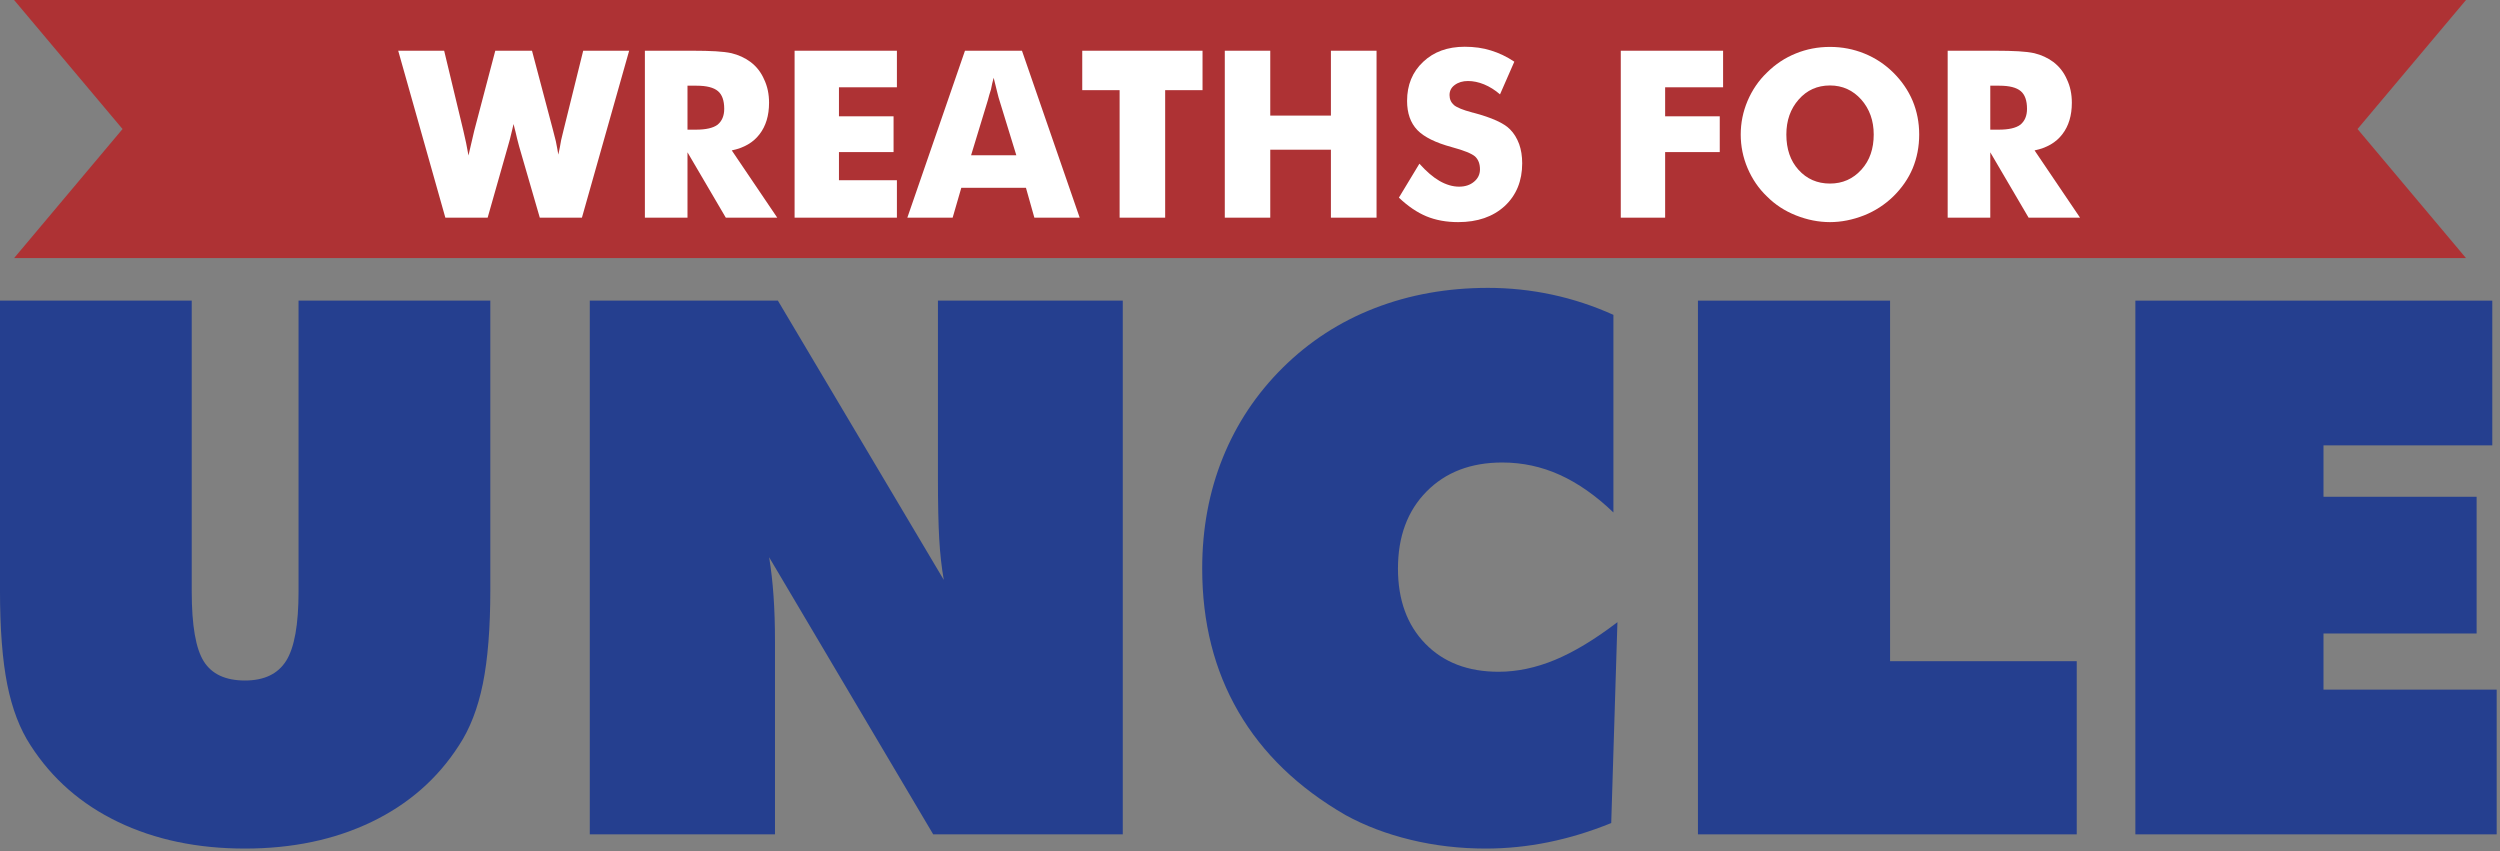
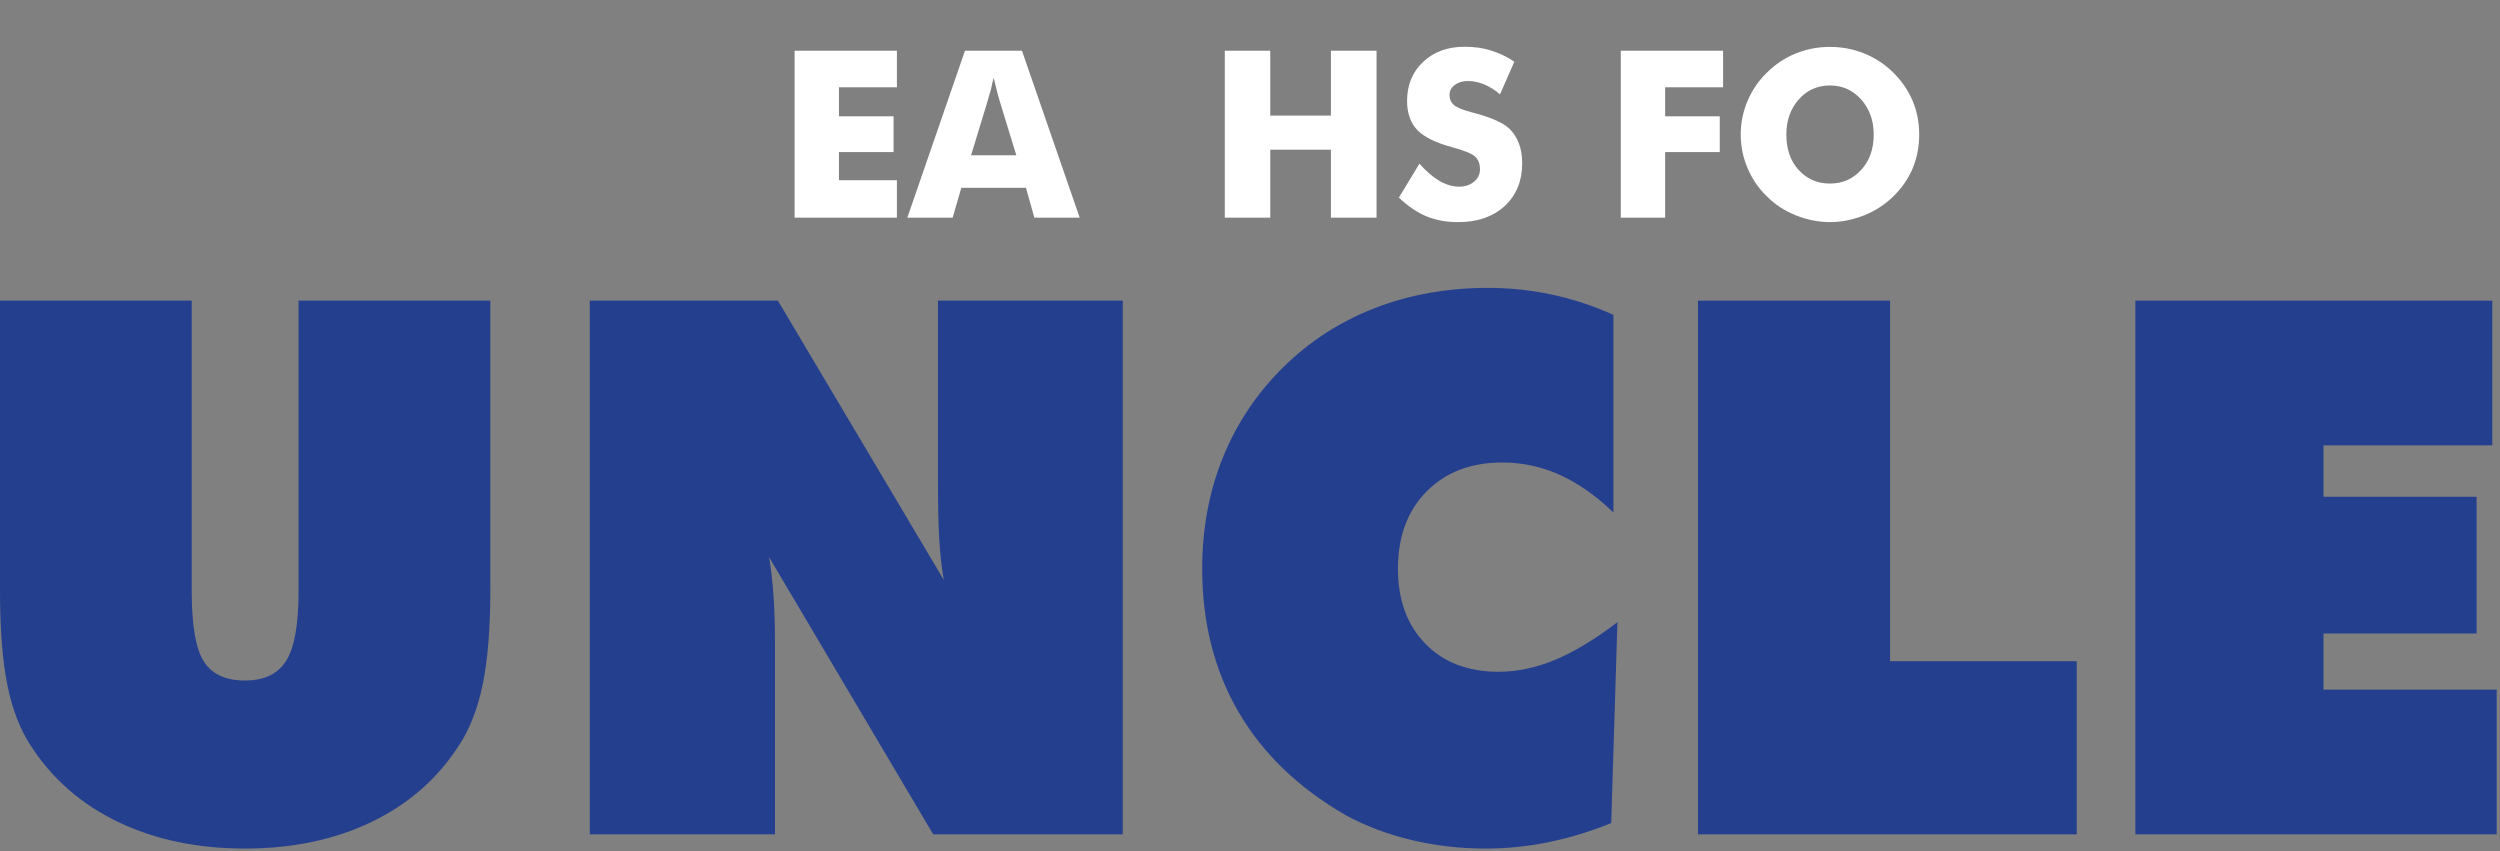
<svg xmlns="http://www.w3.org/2000/svg" width="100%" height="100%" viewBox="0 0 655 223" version="1.1" xml:space="preserve" style="fill-rule:evenodd;clip-rule:evenodd;stroke-linejoin:round;stroke-miterlimit:2;">
  <rect x="0" y="0" width="655" height="223" fill="#808080" stroke="none" />
  <g transform="matrix(1,0,0,1,-83.004,-394.396)">
    <g transform="matrix(1.333,0,0,1.333,69.333,426.667)">
      <g>
        <g>
          <g>
            <g transform="matrix(1,0,0,1,1.581,139.782)">
              <g>
                <path d="M8.672,-48.008L8.672,-104.902L46.359,-104.902L46.359,-47.723C46.359,-41.082 47.148,-36.508 48.727,-34C50.301,-31.492 53,-30.238 56.82,-30.238C60.598,-30.238 63.293,-31.527 64.918,-34.109C66.543,-36.688 67.355,-41.227 67.355,-47.723L67.355,-104.902L105.047,-104.902L105.047,-48.008C105.047,-40.555 104.555,-34.418 103.578,-29.594C102.598,-24.77 101.031,-20.73 98.883,-17.484C94.68,-10.938 88.945,-5.922 81.688,-2.438C74.426,1.051 66.137,2.793 56.82,2.793C47.461,2.793 39.148,1.051 31.887,-2.438C24.625,-5.922 18.895,-10.938 14.688,-17.484C12.586,-20.684 11.059,-24.672 10.102,-29.449C9.148,-34.227 8.672,-40.414 8.672,-48.008Z" style="fill:rgb(37,63,143);fill-rule:nonzero;" />
              </g>
            </g>
          </g>
          <g>
            <g transform="matrix(1,0,0,1,116.361,139.782)">
              <g>
                <path d="M9.816,0L9.816,-104.902L46.789,-104.902L79.395,-50.016C78.965,-52.449 78.664,-55.148 78.496,-58.113C78.332,-61.074 78.246,-64.941 78.246,-69.719L78.246,-104.902L114.574,-104.902L114.574,0L77.316,0L45.07,-54.457C45.453,-52.117 45.738,-49.598 45.93,-46.898C46.121,-44.199 46.219,-41.176 46.219,-37.832L46.219,0L9.816,0Z" style="fill:rgb(37,63,143);fill-rule:nonzero;" />
              </g>
            </g>
          </g>
          <g>
            <g transform="matrix(1,0,0,1,240.383,139.782)">
              <g>
                <path d="M86.988,-63.27C83.551,-66.566 80.039,-69.027 76.457,-70.652C72.871,-72.277 69.098,-73.086 65.133,-73.086C58.973,-73.086 54.016,-71.188 50.266,-67.391C46.516,-63.594 44.641,-58.543 44.641,-52.234C44.641,-46.074 46.434,-41.152 50.016,-37.477C53.598,-33.797 58.398,-31.957 64.418,-31.957C68.047,-31.957 71.738,-32.734 75.488,-34.285C79.238,-35.84 83.336,-38.312 87.777,-41.703L86.559,-2.223C82.449,-0.551 78.344,0.703 74.234,1.539C70.125,2.375 66.02,2.793 61.91,2.793C56.797,2.793 51.879,2.223 47.148,1.074C42.418,-0.07 38.145,-1.695 34.324,-3.797C25.055,-9.148 18.047,-15.906 13.293,-24.074C8.539,-32.246 6.164,-41.633 6.164,-52.234C6.164,-60.07 7.512,-67.332 10.211,-74.02C12.91,-80.707 16.84,-86.605 21.996,-91.719C27.203,-96.875 33.234,-100.781 40.09,-103.434C46.945,-106.086 54.363,-107.41 62.34,-107.41C66.59,-107.41 70.781,-106.969 74.914,-106.086C79.047,-105.199 83.07,-103.875 86.988,-102.109L86.988,-63.27Z" style="fill:rgb(37,63,143);fill-rule:nonzero;" />
              </g>
            </g>
          </g>
          <g>
            <g transform="matrix(1,0,0,1,334.17,139.782)">
              <g>
                <path d="M9.816,0L9.816,-104.902L47.578,-104.902L47.578,-34.035L84.266,-34.035L84.266,0L9.816,0Z" style="fill:rgb(37,63,143);fill-rule:nonzero;" />
              </g>
            </g>
          </g>
          <g>
            <g transform="matrix(1,0,0,1,420.147,139.782)">
              <g>
                <path d="M9.816,0L9.816,-104.902L79.965,-104.902L79.965,-76.457L46.789,-76.457L46.789,-66.352L76.887,-66.352L76.887,-39.48L46.789,-39.48L46.789,-28.445L80.828,-28.445L80.828,0L9.816,0Z" style="fill:rgb(37,63,143);fill-rule:nonzero;" />
              </g>
            </g>
          </g>
        </g>
        <g transform="matrix(1,0,0,1,-52,-320)">
-           <path d="M525.625,321.152L546.941,346.516L65.027,346.516L86.34,321.152L65.027,295.797L546.941,295.797L525.625,321.152" style="fill:rgb(174,50,52);fill-rule:nonzero;" />
-         </g>
+           </g>
        <g transform="matrix(1,0,0,1,86,-18)">
          <g>
            <g transform="matrix(1,0,0,1,2.977,36.573)">
              <g>
-                 <path d="M25.844,-32.812L29.969,-17.219C30.145,-16.582 30.332,-15.848 30.531,-15.016C30.594,-14.711 30.676,-14.281 30.781,-13.719C30.883,-13.164 30.961,-12.723 31.016,-12.391C31.234,-13.367 31.422,-14.332 31.578,-15.281C31.672,-15.75 31.828,-16.395 32.047,-17.219L35.906,-32.812L44.938,-32.812L35.656,0L27.375,0L23.312,-14.016C23.031,-15.055 22.789,-16.02 22.594,-16.906C22.582,-16.988 22.535,-17.164 22.453,-17.438C22.379,-17.707 22.301,-18.031 22.219,-18.406C22.188,-18.301 22.082,-17.859 21.906,-17.078C21.633,-15.879 21.367,-14.859 21.109,-14.016L17.125,0L8.812,0L-0.453,-32.812L8.578,-32.812L12.344,-17.125C12.469,-16.602 12.648,-15.789 12.891,-14.688C13.129,-13.52 13.285,-12.695 13.359,-12.219C13.555,-13.145 13.707,-13.801 13.812,-14.188C14.082,-15.414 14.312,-16.395 14.5,-17.125L18.625,-32.812L25.844,-32.812Z" style="fill:white;fill-rule:nonzero;" />
-               </g>
+                 </g>
            </g>
          </g>
          <g>
            <g transform="matrix(1,0,0,1,47.507,36.573)">
              <g>
-                 <path d="M3.5,0L3.5,-32.812L12.844,-32.812C14.656,-32.812 16.18,-32.773 17.422,-32.703C18.672,-32.629 19.703,-32.504 20.516,-32.328C21.898,-31.992 23.141,-31.426 24.234,-30.625C25.43,-29.727 26.332,-28.578 26.938,-27.172C27.582,-25.828 27.906,-24.301 27.906,-22.594C27.906,-20.07 27.281,-18.004 26.031,-16.391C24.801,-14.773 22.984,-13.719 20.578,-13.219L29.516,0L19.406,0L11.875,-12.844L11.875,0L3.5,0ZM11.875,-17.297L13.531,-17.297C15.488,-17.297 16.906,-17.617 17.781,-18.266C18.656,-18.984 19.094,-20.023 19.094,-21.391C19.094,-23.023 18.68,-24.188 17.859,-24.875C17.023,-25.582 15.629,-25.938 13.672,-25.938L11.875,-25.938L11.875,-17.297Z" style="fill:white;fill-rule:nonzero;" />
-               </g>
+                 </g>
            </g>
          </g>
          <g>
            <g transform="matrix(1,0,0,1,76.932,36.573)">
              <g>
                <path d="M3.5,0L3.5,-32.812L23.609,-32.812L23.609,-25.625L12.219,-25.625L12.219,-19.922L22.953,-19.922L22.953,-12.891L12.219,-12.891L12.219,-7.359L23.609,-7.359L23.609,0L3.5,0Z" style="fill:white;fill-rule:nonzero;" />
              </g>
            </g>
          </g>
          <g>
            <g transform="matrix(1,0,0,1,102.951,36.573)">
              <g>
-                 <path d="M12.172,-12.266L21.062,-12.266L17.734,-23.094C17.66,-23.281 17.516,-23.816 17.297,-24.703C17.047,-25.734 16.816,-26.664 16.609,-27.5C16.398,-26.738 16.223,-25.969 16.078,-25.188C15.836,-24.445 15.633,-23.75 15.469,-23.094L12.172,-12.266ZM-0.359,0L10.969,-32.812L22.172,-32.812L33.516,0L24.609,0L22.953,-5.875L10.25,-5.875L8.547,0L-0.359,0Z" style="fill:white;fill-rule:nonzero;" />
+                 <path d="M12.172,-12.266L21.062,-12.266C17.66,-23.281 17.516,-23.816 17.297,-24.703C17.047,-25.734 16.816,-26.664 16.609,-27.5C16.398,-26.738 16.223,-25.969 16.078,-25.188C15.836,-24.445 15.633,-23.75 15.469,-23.094L12.172,-12.266ZM-0.359,0L10.969,-32.812L22.172,-32.812L33.516,0L24.609,0L22.953,-5.875L10.25,-5.875L8.547,0L-0.359,0Z" style="fill:white;fill-rule:nonzero;" />
              </g>
            </g>
          </g>
          <g>
            <g transform="matrix(1,0,0,1,136.096,36.573)">
              <g>
-                 <path d="M8.219,0L8.219,-25.062L0.875,-25.062L0.875,-32.812L24.516,-32.812L24.516,-25.062L17.172,-25.062L17.172,0L8.219,0Z" style="fill:white;fill-rule:nonzero;" />
-               </g>
+                 </g>
            </g>
          </g>
          <g>
            <g transform="matrix(1,0,0,1,161.487,36.573)">
              <g>
                <path d="M3.5,0L3.5,-32.812L12.438,-32.812L12.438,-20.062L24.359,-20.062L24.359,-32.812L33.328,-32.812L33.328,0L24.359,0L24.359,-13.359L12.438,-13.359L12.438,0L3.5,0Z" style="fill:white;fill-rule:nonzero;" />
              </g>
            </g>
          </g>
          <g>
            <g transform="matrix(1,0,0,1,198.285,36.573)">
              <g>
                <path d="M4.953,-10.609C6.328,-9.078 7.645,-7.945 8.906,-7.219C10.219,-6.469 11.5,-6.094 12.75,-6.094C13.938,-6.094 14.914,-6.414 15.688,-7.062C16.469,-7.707 16.859,-8.52 16.859,-9.5C16.859,-10.582 16.535,-11.426 15.891,-12.031C15.203,-12.613 13.688,-13.223 11.344,-13.859C8.145,-14.723 5.879,-15.844 4.547,-17.219C3.203,-18.625 2.531,-20.535 2.531,-22.953C2.531,-26.086 3.582,-28.645 5.688,-30.625C7.77,-32.602 10.492,-33.594 13.859,-33.594C15.754,-33.594 17.473,-33.348 19.016,-32.859C20.617,-32.367 22.148,-31.633 23.609,-30.656L20.797,-24.234C19.816,-25.086 18.77,-25.742 17.656,-26.203C16.582,-26.641 15.531,-26.859 14.5,-26.859C13.457,-26.859 12.582,-26.594 11.875,-26.062C11.207,-25.57 10.875,-24.914 10.875,-24.094C10.875,-23.301 11.164,-22.645 11.75,-22.125C12.363,-21.633 13.516,-21.164 15.203,-20.719C15.254,-20.695 15.301,-20.68 15.344,-20.672C15.395,-20.672 15.469,-20.656 15.562,-20.625C19.207,-19.656 21.613,-18.562 22.781,-17.344C23.539,-16.582 24.133,-15.617 24.562,-14.453C24.957,-13.348 25.156,-12.094 25.156,-10.688C25.156,-7.219 24.008,-4.414 21.719,-2.281C19.414,-0.176 16.367,0.875 12.578,0.875C10.242,0.875 8.16,0.492 6.328,-0.266C4.504,-1.023 2.703,-2.25 0.922,-3.938L4.953,-10.609Z" style="fill:white;fill-rule:nonzero;" />
              </g>
            </g>
          </g>
          <g>
            <g transform="matrix(1,0,0,1,239.318,36.573)">
              <g>
                <path d="M3.5,0L3.5,-32.812L23.609,-32.812L23.609,-25.625L12.219,-25.625L12.219,-19.922L22.953,-19.922L22.953,-12.891L12.219,-12.891L12.219,0L3.5,0Z" style="fill:white;fill-rule:nonzero;" />
              </g>
            </g>
          </g>
          <g>
            <g transform="matrix(1,0,0,1,264.284,36.573)">
              <g>
                <path d="M37.188,-16.344C37.188,-13.969 36.758,-11.75 35.906,-9.688C35.051,-7.664 33.781,-5.828 32.094,-4.172C30.426,-2.555 28.516,-1.316 26.359,-0.453C24.098,0.43 21.863,0.875 19.656,0.875C17.414,0.875 15.18,0.43 12.953,-0.453C10.754,-1.328 8.859,-2.566 7.266,-4.172C5.648,-5.711 4.379,-7.566 3.453,-9.734C2.555,-11.848 2.109,-14.051 2.109,-16.344C2.109,-18.625 2.555,-20.828 3.453,-22.953C4.379,-25.117 5.648,-26.973 7.266,-28.516C8.91,-30.16 10.805,-31.414 12.953,-32.281C15.047,-33.133 17.281,-33.562 19.656,-33.562C22.031,-33.562 24.281,-33.129 26.406,-32.266C28.531,-31.41 30.426,-30.16 32.094,-28.516C33.758,-26.867 35.031,-25.016 35.906,-22.953C36.758,-20.891 37.188,-18.688 37.188,-16.344ZM19.656,-6.703C22.125,-6.703 24.188,-7.617 25.844,-9.453C26.664,-10.367 27.27,-11.395 27.656,-12.531C28.051,-13.664 28.25,-14.938 28.25,-16.344C28.25,-19.07 27.43,-21.363 25.797,-23.219C24.141,-25.062 22.094,-25.984 19.656,-25.984C17.164,-25.984 15.113,-25.062 13.5,-23.219C11.883,-21.383 11.078,-19.094 11.078,-16.344C11.078,-13.488 11.867,-11.18 13.453,-9.422C15.078,-7.609 17.145,-6.703 19.656,-6.703Z" style="fill:white;fill-rule:nonzero;" />
              </g>
            </g>
          </g>
          <g>
            <g transform="matrix(1,0,0,1,303.569,36.573)">
              <g>
-                 <path d="M3.5,0L3.5,-32.812L12.844,-32.812C14.656,-32.812 16.18,-32.773 17.422,-32.703C18.672,-32.629 19.703,-32.504 20.516,-32.328C21.898,-31.992 23.141,-31.426 24.234,-30.625C25.43,-29.727 26.332,-28.578 26.938,-27.172C27.582,-25.828 27.906,-24.301 27.906,-22.594C27.906,-20.07 27.281,-18.004 26.031,-16.391C24.801,-14.773 22.984,-13.719 20.578,-13.219L29.516,0L19.406,0L11.875,-12.844L11.875,0L3.5,0ZM11.875,-17.297L13.531,-17.297C15.488,-17.297 16.906,-17.617 17.781,-18.266C18.656,-18.984 19.094,-20.023 19.094,-21.391C19.094,-23.023 18.68,-24.188 17.859,-24.875C17.023,-25.582 15.629,-25.938 13.672,-25.938L11.875,-25.938L11.875,-17.297Z" style="fill:white;fill-rule:nonzero;" />
-               </g>
+                 </g>
            </g>
          </g>
        </g>
      </g>
    </g>
    <g transform="matrix(1.333,0,0,1.333,0,0)">
      <g transform="matrix(0.75,-0,-0,0.75,62.253,295.797)">
            </g>
    </g>
  </g>
</svg>